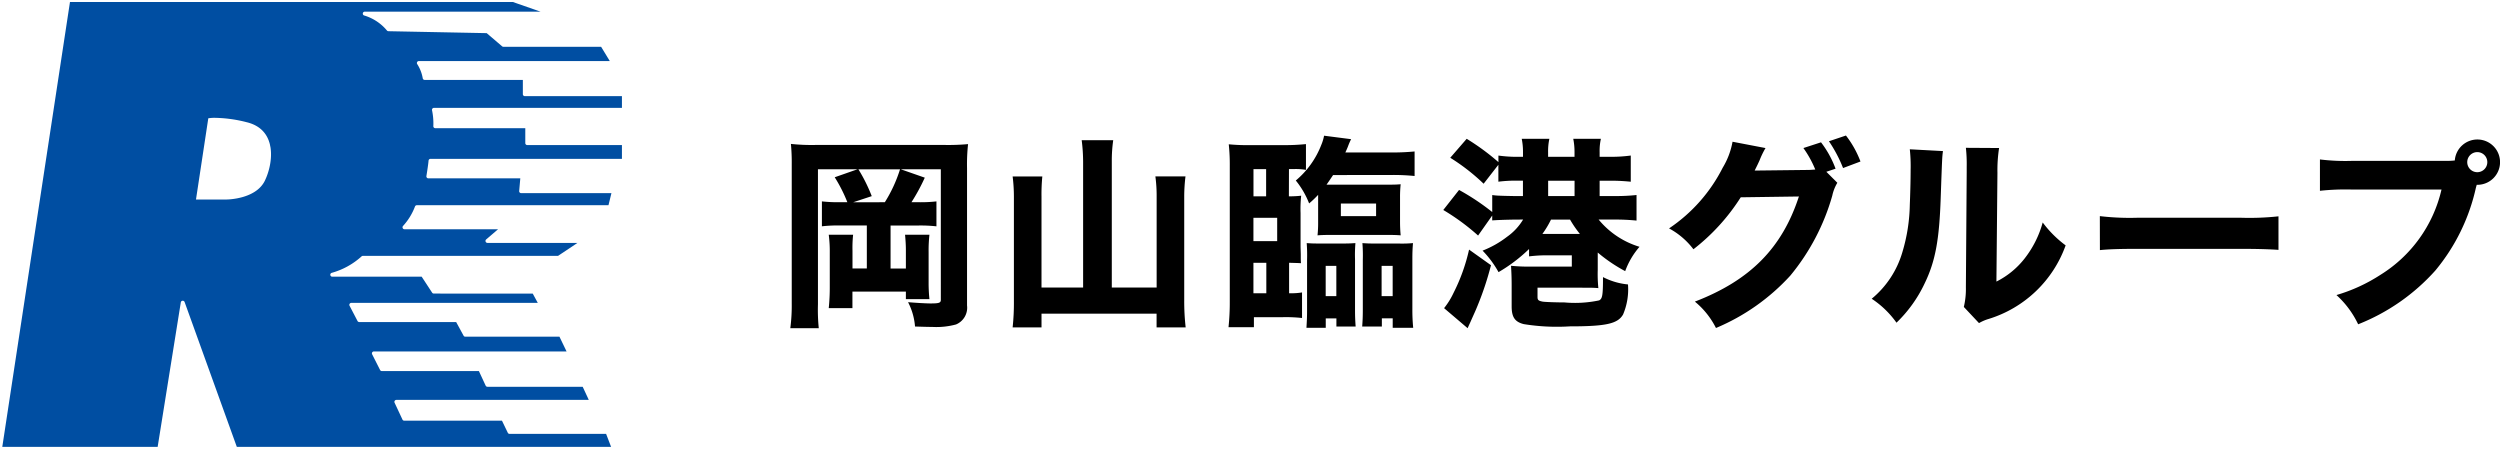
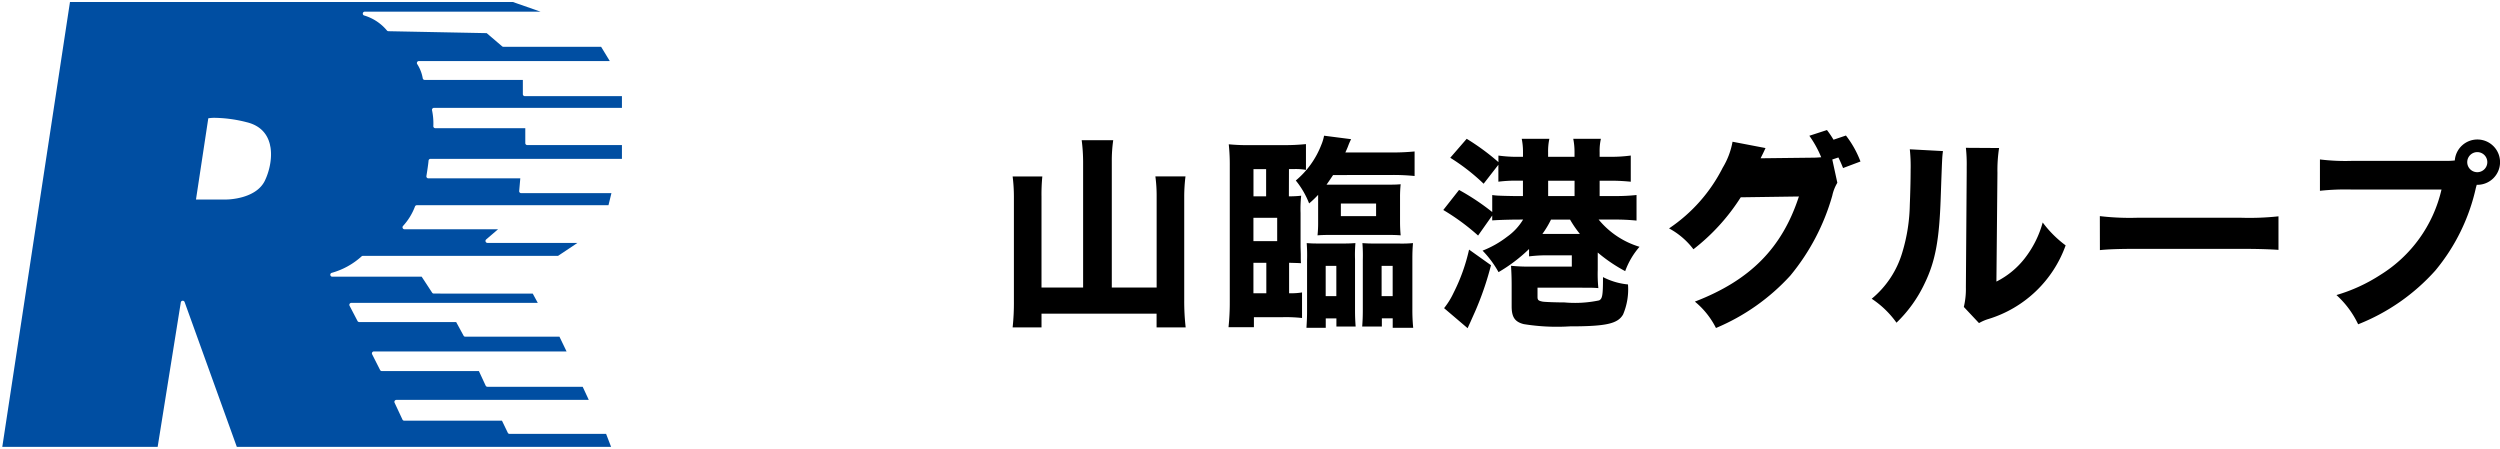
<svg xmlns="http://www.w3.org/2000/svg" id="グループ_4168" data-name="グループ 4168" width="197.714" height="35.496" viewBox="0 0 197.714 35.496">
  <defs>
    <clipPath id="clip-path">
      <rect id="長方形_3851" data-name="長方形 3851" width="197.714" height="35.496" fill="none" />
    </clipPath>
  </defs>
  <g id="グループ_4167" data-name="グループ 4167" clip-path="url(#clip-path)">
    <path id="パス_7554" data-name="パス 7554" d="M19.384,35.779l-4.11-11.4a.234.234,0,0,0-.22-.154.24.24,0,0,0-.231.2L13,35.779H.873L6.2.75H41.156l1.74.612H29.455a.233.233,0,0,0-.046.462A3.622,3.622,0,0,1,31.14,2.976a.234.234,0,0,0,.176.086l7.746.152,1.2,1.024a.234.234,0,0,0,.152.056H48.1l.591.972H33.724a.233.233,0,0,0-.19.369,2.956,2.956,0,0,1,.422,1.081.233.233,0,0,0,.231.2h7.687V7.965a.234.234,0,0,0,.234.233h7.6v.766H34.924a.235.235,0,0,0-.189.1.232.232,0,0,0-.032.211,4.967,4.967,0,0,1,.091,1.218.233.233,0,0,0,.233.242h7.036v1.1a.234.234,0,0,0,.234.233h7.413v.938H34.65a.235.235,0,0,0-.233.214c-.033.393-.164,1.18-.169,1.214a.23.23,0,0,0,.053.189.232.232,0,0,0,.178.082h7.186l-.081.91a.233.233,0,0,0,.233.254h7.041l-.195.8H33.57a.235.235,0,0,0-.219.153,4.737,4.737,0,0,1-.925,1.509.234.234,0,0,0,.167.4h7.187L39,19.4a.233.233,0,0,0,.152.41h6.862l-1.3.869H29.3a.234.234,0,0,0-.17.073,5.751,5.751,0,0,1-2.308,1.27.233.233,0,0,0,.06.459h7.023l.805,1.23a.233.233,0,0,0,.2.106h7.781l.314.58H28.385a.233.233,0,0,0-.207.341l.629,1.206a.232.232,0,0,0,.207.125h7.622L37.2,27.1a.234.234,0,0,0,.205.122H44.8l.487,1.01H30.168a.234.234,0,0,0-.208.339l.629,1.242a.232.232,0,0,0,.209.128h7.629l.514,1.106a.234.234,0,0,0,.212.135h7.483l.41.882h-15.1a.234.234,0,0,0-.212.332l.622,1.333a.234.234,0,0,0,.212.135h7.68l.44.912a.234.234,0,0,0,.21.132h7.58l.335.869ZM17.632,9.761a3.165,3.165,0,0,0-.573.039A.079.079,0,0,0,17,9.864l-.977,6.421a.078.078,0,0,0,.077.089h2.418c.1,0,2.372-.017,3.1-1.534a4.289,4.289,0,0,0,.225-3.428,2.4,2.4,0,0,0-1.717-1.3,10.839,10.839,0,0,0-2.5-.347" transform="translate(-0.601 -0.517)" fill="#004ea2" />
    <path id="パス_7555" data-name="パス 7555" d="M40.929.656l1.306.457H29.255a.311.311,0,0,0-.061.616,3.585,3.585,0,0,1,1.686,1.125.311.311,0,0,0,.235.114l7.718.152,1.175,1.006a.311.311,0,0,0,.2.075h7.643l.5.816H33.524a.311.311,0,0,0-.253.492,2.862,2.862,0,0,1,.408,1.048.31.31,0,0,0,.308.263H41.6v.973a.312.312,0,0,0,.311.311h7.524v.611H34.724a.311.311,0,0,0-.3.409,4.717,4.717,0,0,1,.087,1.191.311.311,0,0,0,.311.323h6.958v1.025a.312.312,0,0,0,.311.311h7.335v.782H34.45a.313.313,0,0,0-.311.285c-.032.384-.163,1.174-.168,1.208a.311.311,0,0,0,.307.362h7.1l-.073.826a.311.311,0,0,0,.31.338h6.941l-.157.645H33.369a.312.312,0,0,0-.292.2,4.641,4.641,0,0,1-.907,1.481.311.311,0,0,0,.222.529h6.976l-.621.532a.311.311,0,0,0,.2.547h6.606l-1.069.713H29.1a.312.312,0,0,0-.226.1A5.707,5.707,0,0,1,26.6,21.773a.311.311,0,0,0,.08.612h6.981l.782,1.195a.311.311,0,0,0,.261.141h7.735l.23.425H28.185a.311.311,0,0,0-.276.455l.629,1.206a.311.311,0,0,0,.276.167h7.576l.542,1a.311.311,0,0,0,.274.162h7.344l.412.854H29.968a.311.311,0,0,0-.278.451l.629,1.242a.31.31,0,0,0,.278.171h7.579l.492,1.06a.312.312,0,0,0,.282.18h7.433l.337.727H31.747a.311.311,0,0,0-.282.443l.622,1.333a.312.312,0,0,0,.282.179H40l.419.868a.313.313,0,0,0,.281.176h7.526l.275.714H19.238L15.146,24.177a.312.312,0,0,0-.293-.206h-.029a.311.311,0,0,0-.278.261l-1.81,11.3H.763L6.069.656ZM15.9,16.28h2.417c.1,0,2.421-.018,3.175-1.578a4.369,4.369,0,0,0,.225-3.5,2.477,2.477,0,0,0-1.769-1.347,10.91,10.91,0,0,0-2.514-.35,3.228,3.228,0,0,0-.588.04.156.156,0,0,0-.123.129L15.743,16.1a.155.155,0,0,0,.154.179M40.955.5H5.935L.582,35.685H12.869L14.7,24.258a.155.155,0,0,1,.139-.13h.015a.156.156,0,0,1,.146.1l4.129,11.455h29.6l-.394-1.025H40.7a.156.156,0,0,1-.14-.088l-.461-.957H32.369a.155.155,0,0,1-.141-.09l-.622-1.332a.156.156,0,0,1,.141-.221H46.965l-.482-1.038H38.95a.156.156,0,0,1-.141-.09l-.534-1.151H30.6a.156.156,0,0,1-.139-.085l-.629-1.242a.155.155,0,0,1,.139-.226H45.208l-.562-1.166H37.2a.155.155,0,0,1-.137-.081l-.586-1.077H28.813a.156.156,0,0,1-.138-.084l-.629-1.206a.156.156,0,0,1,.138-.227H42.932l-.4-.736H34.707a.156.156,0,0,1-.13-.07l-.828-1.265H26.683a.155.155,0,0,1-.04-.306,5.838,5.838,0,0,0,2.344-1.292.156.156,0,0,1,.113-.049H44.535l1.535-1.024H38.95a.156.156,0,0,1-.1-.274l.94-.805h-7.4a.156.156,0,0,1-.111-.265,4.771,4.771,0,0,0,.942-1.537.156.156,0,0,1,.146-.1H48.523l.233-.956h-7.14a.157.157,0,0,1-.115-.05.155.155,0,0,1-.04-.119l.088-1H34.278a.156.156,0,0,1-.154-.181c0-.008.136-.82.17-1.22a.156.156,0,0,1,.155-.142H49.587V11.818H42.1a.156.156,0,0,1-.156-.156v-1.18H34.827a.155.155,0,0,1-.156-.161,5.046,5.046,0,0,0-.1-1.246.156.156,0,0,1,.148-.2H49.587V7.948H41.907a.156.156,0,0,1-.156-.156V6.664H33.987a.156.156,0,0,1-.154-.132A3,3,0,0,0,33.4,5.418a.156.156,0,0,1,.126-.246h15.1L47.94,4.044H40.21a.156.156,0,0,1-.1-.037L38.892,2.965l-7.774-.153A.157.157,0,0,1,31,2.754a3.721,3.721,0,0,0-1.776-1.179.155.155,0,0,1,.031-.308h13.9ZM15.9,16.125,16.874,9.7a3.076,3.076,0,0,1,.557-.037,10.751,10.751,0,0,1,2.478.346c2.458.592,2.1,3.256,1.44,4.623-.72,1.49-3.035,1.49-3.035,1.49Z" transform="translate(-0.401 -0.344)" fill="#004ea2" />
    <path id="パス_7556" data-name="パス 7556" d="M40.459,88.512l1.852-11.558Z" transform="translate(-27.858 -53.016)" fill="#004ea2" />
    <path id="パス_7557" data-name="パス 7557" d="M42.311,76.954,40.459,88.512Z" transform="translate(-27.858 -53.016)" fill="#004ea2" />
    <path id="パス_7558" data-name="パス 7558" d="M46.4,76.954h0L50.57,88.512Z" transform="translate(-31.951 -53.016)" fill="#004ea2" />
    <path id="パス_7559" data-name="パス 7559" d="M46.4,76.954h0L50.57,88.512Z" transform="translate(-31.951 -53.016)" fill="#004ea2" />
-     <path id="パス_7560" data-name="パス 7560" d="M136.143,75.193l-.566-1.047Z" transform="translate(-93.35 -51.082)" fill="#004ea2" />
    <path id="パス_7561" data-name="パス 7561" d="M135.578,74.147l.566,1.047h0Z" transform="translate(-93.351 -51.082)" fill="#004ea2" />
    <path id="パス_7562" data-name="パス 7562" d="M132.33,46.027l.1-1.164Z" transform="translate(-91.115 -30.908)" fill="#004ea2" />
    <path id="パス_7563" data-name="パス 7563" d="M132.433,44.862h0Zm0,0h0l-.1,1.164Z" transform="translate(-91.115 -30.907)" fill="#004ea2" />
    <path id="パス_7564" data-name="パス 7564" d="M102.715,57.242a3.311,3.311,0,0,0,.216-.251C102.8,57.153,102.715,57.242,102.715,57.242Z" transform="translate(-70.724 -39.263)" fill="#004ea2" />
    <path id="パス_7565" data-name="パス 7565" d="M102.932,56.991h0Zm0,0c-.129.162-.216.251-.216.251s.088-.089.216-.251" transform="translate(-70.724 -39.263)" fill="#004ea2" />
-     <path id="パス_7566" data-name="パス 7566" d="M205.172,41.2a11.856,11.856,0,0,0-1-1.974l1.8-.631h-3.126V49.271a14.574,14.574,0,0,0,.065,1.893h-2.251a13.761,13.761,0,0,0,.113-1.957V38.223a15.733,15.733,0,0,0-.065-1.634,15.529,15.529,0,0,0,1.992.081h10.123a17.473,17.473,0,0,0,1.895-.065,14.7,14.7,0,0,0-.081,1.893V49.368a1.433,1.433,0,0,1-.875,1.5,5.953,5.953,0,0,1-1.879.194c-.389,0-.81-.016-1.36-.032a4.994,4.994,0,0,0-.551-1.925c.551.049,1.442.1,1.766.1.7,0,.826-.049.826-.291V38.595H209.4l1.895.663a15.235,15.235,0,0,1-1.053,1.941h.534a10.87,10.87,0,0,0,1.441-.065v1.973a11.183,11.183,0,0,0-1.441-.065h-2.187v3.4H209.8V44.984c0-.453-.032-.841-.065-1.213h1.928a11.169,11.169,0,0,0-.065,1.375v2.41a12.222,12.222,0,0,0,.065,1.31H209.8v-.6h-4.227v1.31H203.7a16.088,16.088,0,0,0,.081-1.731V45.211a10.278,10.278,0,0,0-.081-1.439h1.927a9.623,9.623,0,0,0-.049,1.261V46.44h1.134v-3.4H204.6a10.717,10.717,0,0,0-1.441.065V41.134a11.511,11.511,0,0,0,1.441.065Zm2.964,0a11.108,11.108,0,0,0,1.2-2.6h-3.288a12.929,12.929,0,0,1,1.053,2.119l-1.474.486Z" transform="translate(-138.158 -25.207)" />
    <path id="パス_7567" data-name="パス 7567" d="M262.7,37.35a13.783,13.783,0,0,0-.113-1.7h2.494a11.362,11.362,0,0,0-.113,1.7V47.3h3.547V40.084a11.31,11.31,0,0,0-.1-1.569h2.381a13.158,13.158,0,0,0-.1,1.569v8.25a18.381,18.381,0,0,0,.114,2.119h-2.3V49.369h-9.1v1.084h-2.284a18.2,18.2,0,0,0,.1-2.087v-8.25a13.086,13.086,0,0,0-.1-1.6h2.348a14.307,14.307,0,0,0-.065,1.6V47.3H262.7Z" transform="translate(-177.041 -24.562)" />
    <path id="パス_7568" data-name="パス 7568" d="M316.711,39.3a7.754,7.754,0,0,0,.972-.049,9.757,9.757,0,0,0-.048,1.375v2.669l.016.582v.275c0,.1,0,.21.016.436-.308-.016-.421-.016-.939-.032v2.41h.1a5.01,5.01,0,0,0,.923-.065v2.022a11.7,11.7,0,0,0-1.522-.065h-2.284v.793h-2.008a19,19,0,0,0,.1-2.054V36.886a14.914,14.914,0,0,0-.081-1.7,15.479,15.479,0,0,0,1.733.065h2.607a16.368,16.368,0,0,0,1.765-.081v2.038a4.8,4.8,0,0,0-.891-.065h-.453Zm-1.8-2.152h-1V39.3h1Zm.875,3.85h-1.879v1.844h1.879Zm-1.879,5.969h1.02v-2.41h-1.02Zm6.3-9.349c-.194.291-.324.485-.518.76h4.583c.745,0,.875,0,1.279-.032a9.771,9.771,0,0,0-.049,1.051V41.27c0,.437.016.744.049,1.116-.421-.032-.648-.032-1.279-.032h-4.017c-.6,0-.842,0-1.279.032a9.3,9.3,0,0,0,.048-1.068V39.183a7.6,7.6,0,0,1-.713.679,6.718,6.718,0,0,0-1.053-1.812,6.906,6.906,0,0,0,2.009-2.8,3.531,3.531,0,0,0,.227-.744l2.138.275a5.334,5.334,0,0,0-.227.518c-.032.1-.146.356-.227.534h3.628a18.266,18.266,0,0,0,1.847-.081v1.941a16.75,16.75,0,0,0-1.765-.081ZM318.1,49.7c.032-.518.049-.841.049-1.375V44.311A12.312,12.312,0,0,0,318.12,43c.47.032.551.032,1.085.032h1.684c.535,0,.535,0,1.085-.032a11.046,11.046,0,0,0-.032,1.278v4.028c0,.5.016.841.049,1.294h-1.522v-.647h-.842V49.7Zm1.522-2.507h.842V44.8h-.842Zm1.2-6.325h2.786v-1h-2.786Zm4.648,2.168A9.18,9.18,0,0,0,326.526,43c-.032.372-.049.7-.049,1.278v3.93a14.494,14.494,0,0,0,.065,1.488h-1.62v-.744h-.858V49.6h-1.555c.032-.437.049-.76.049-1.327V44.311a12.439,12.439,0,0,0-.032-1.31c.5.032.551.032,1.085.032Zm-1.426,4.157h.875V44.8h-.875Z" transform="translate(-214.779 -23.774)" />
    <path id="パス_7569" data-name="パス 7569" d="M372.117,41.678c-1.021.016-1.6.049-1.766.065v-.388l-1.117,1.585a17.341,17.341,0,0,0-2.753-2.022l1.247-1.585a18.481,18.481,0,0,1,2.624,1.747V39.736a4.776,4.776,0,0,0,.534.049c.4.016.4.016,1.231.032h.664V38.6h-.372a10.842,10.842,0,0,0-1.571.081V37.342l-1.166,1.5a15.95,15.95,0,0,0-2.64-2.054l1.3-1.5a18.31,18.31,0,0,1,2.51,1.844v-.518a10.868,10.868,0,0,0,1.571.1h.372V36.34a5.163,5.163,0,0,0-.1-1.052h2.186a4.614,4.614,0,0,0-.1,1.068v.356h2.089V36.34a5.4,5.4,0,0,0-.1-1.052h2.186a4.36,4.36,0,0,0-.1,1.068v.356h.875a11.44,11.44,0,0,0,1.587-.1v2.071a15.582,15.582,0,0,0-1.571-.081h-.891v1.213h1.118a15.078,15.078,0,0,0,1.8-.081v2.022a16.368,16.368,0,0,0-1.782-.081h-1.215A6.675,6.675,0,0,0,382,43.829a6.1,6.1,0,0,0-1.133,1.925,12.219,12.219,0,0,1-2.171-1.472v1.375a11.314,11.314,0,0,0,.049,1.44c-.389-.033-.583-.033-1.361-.033h-3.45v.728c0,.242.065.307.4.372.162.033,1.117.065,1.733.065a9.222,9.222,0,0,0,2.737-.161c.259-.129.308-.388.308-1.844a5.379,5.379,0,0,0,1.976.582,5.066,5.066,0,0,1-.389,2.378c-.421.728-1.328.938-4.211.938a16.422,16.422,0,0,1-3.644-.178c-.7-.178-.956-.55-.956-1.407V46.9c0-.615-.016-1-.049-1.569a14.255,14.255,0,0,0,1.6.065h3.207v-.89H374.9a11.274,11.274,0,0,0-1.636.081v-.582a12.509,12.509,0,0,1-2.413,1.828,7.958,7.958,0,0,0-1.263-1.7,7.81,7.81,0,0,0,1.943-1.1,4.487,4.487,0,0,0,1.263-1.359Zm-1.863,3.607a24.143,24.143,0,0,1-1.069,3.219c-.178.436-.194.453-.567,1.294-.113.242-.178.388-.211.469l-1.863-1.586a5.971,5.971,0,0,0,.745-1.2,14.525,14.525,0,0,0,1.231-3.43ZM375,41.678a7.513,7.513,0,0,1-.68,1.132h2.964a8.57,8.57,0,0,1-.777-1.132Zm1.863-3.073h-2.089v1.213h2.089Z" transform="translate(-252.338 -24.311)" />
-     <path id="パス_7570" data-name="パス 7570" d="M437.1,38.193a3.335,3.335,0,0,0-.4,1.019,17.348,17.348,0,0,1-3.32,6.325,16.7,16.7,0,0,1-5.879,4.141,6.424,6.424,0,0,0-1.668-2.087c4.373-1.683,6.9-4.238,8.227-8.314l-4.6.065a16.114,16.114,0,0,1-3.741,4.109,5.976,5.976,0,0,0-1.928-1.65,12.647,12.647,0,0,0,4.244-4.8,5.985,5.985,0,0,0,.777-2.054l2.608.5a6.724,6.724,0,0,0-.47.971c-.146.324-.211.453-.389.809l4.211-.049c.178,0,.34-.016.583-.032a8.355,8.355,0,0,0-.939-1.7l1.393-.453a7.9,7.9,0,0,1,1.15,2.087l-.729.243Zm.68-3.737a7.878,7.878,0,0,1,1.15,2.054l-1.377.518a10.85,10.85,0,0,0-1.117-2.119Z" transform="translate(-291.793 -23.738)" />
+     <path id="パス_7570" data-name="パス 7570" d="M437.1,38.193a3.335,3.335,0,0,0-.4,1.019,17.348,17.348,0,0,1-3.32,6.325,16.7,16.7,0,0,1-5.879,4.141,6.424,6.424,0,0,0-1.668-2.087c4.373-1.683,6.9-4.238,8.227-8.314l-4.6.065a16.114,16.114,0,0,1-3.741,4.109,5.976,5.976,0,0,0-1.928-1.65,12.647,12.647,0,0,0,4.244-4.8,5.985,5.985,0,0,0,.777-2.054l2.608.5c-.146.324-.211.453-.389.809l4.211-.049c.178,0,.34-.016.583-.032a8.355,8.355,0,0,0-.939-1.7l1.393-.453a7.9,7.9,0,0,1,1.15,2.087l-.729.243Zm.68-3.737a7.878,7.878,0,0,1,1.15,2.054l-1.377.518a10.85,10.85,0,0,0-1.117-2.119Z" transform="translate(-291.793 -23.738)" />
    <path id="パス_7571" data-name="パス 7571" d="M480.9,37.835c-.065.486-.065.486-.178,3.672-.113,3.364-.421,5.047-1.279,6.81a10.532,10.532,0,0,1-2.219,3.09,7.421,7.421,0,0,0-1.96-1.893,7.484,7.484,0,0,0,2.43-3.7,13.764,13.764,0,0,0,.583-3.721c.032-.793.065-1.893.065-2.766a12.5,12.5,0,0,0-.065-1.633Zm4.438-.242a11.406,11.406,0,0,0-.13,1.957l-.081,8.606a6.563,6.563,0,0,0,2.219-1.812,8.086,8.086,0,0,0,1.441-2.863,8.746,8.746,0,0,0,1.814,1.812,9.4,9.4,0,0,1-6.106,5.823,3.407,3.407,0,0,0-.745.324l-1.2-1.278a6.141,6.141,0,0,0,.162-1.553l.065-9.091v-.453a11.682,11.682,0,0,0-.065-1.488Z" transform="translate(-327.239 -25.887)" />
    <path id="パス_7572" data-name="パス 7572" d="M533.193,54.945a20.258,20.258,0,0,0,2.964.129h8.2a21.3,21.3,0,0,0,2.964-.113v2.653c-.648-.049-1.717-.081-2.98-.081h-8.179c-1.409,0-2.333.032-2.964.1Z" transform="translate(-367.126 -37.853)" />
    <path id="パス_7573" data-name="パス 7573" d="M599.054,37.142a5.9,5.9,0,0,0,.7-.032,1.792,1.792,0,1,1,1.8,1.925h-.065l-.065.226a15.455,15.455,0,0,1-3.207,6.551,16.145,16.145,0,0,1-6.106,4.254,7.351,7.351,0,0,0-1.717-2.313,13.159,13.159,0,0,0,3.482-1.6,10.773,10.773,0,0,0,4.827-6.745H591.6a19.07,19.07,0,0,0-2.511.1V37.029a16.581,16.581,0,0,0,2.543.113Zm1.684.1a.794.794,0,1,0,.794-.793.795.795,0,0,0-.794.793" transform="translate(-405.615 -24.419)" />
  </g>
</svg>